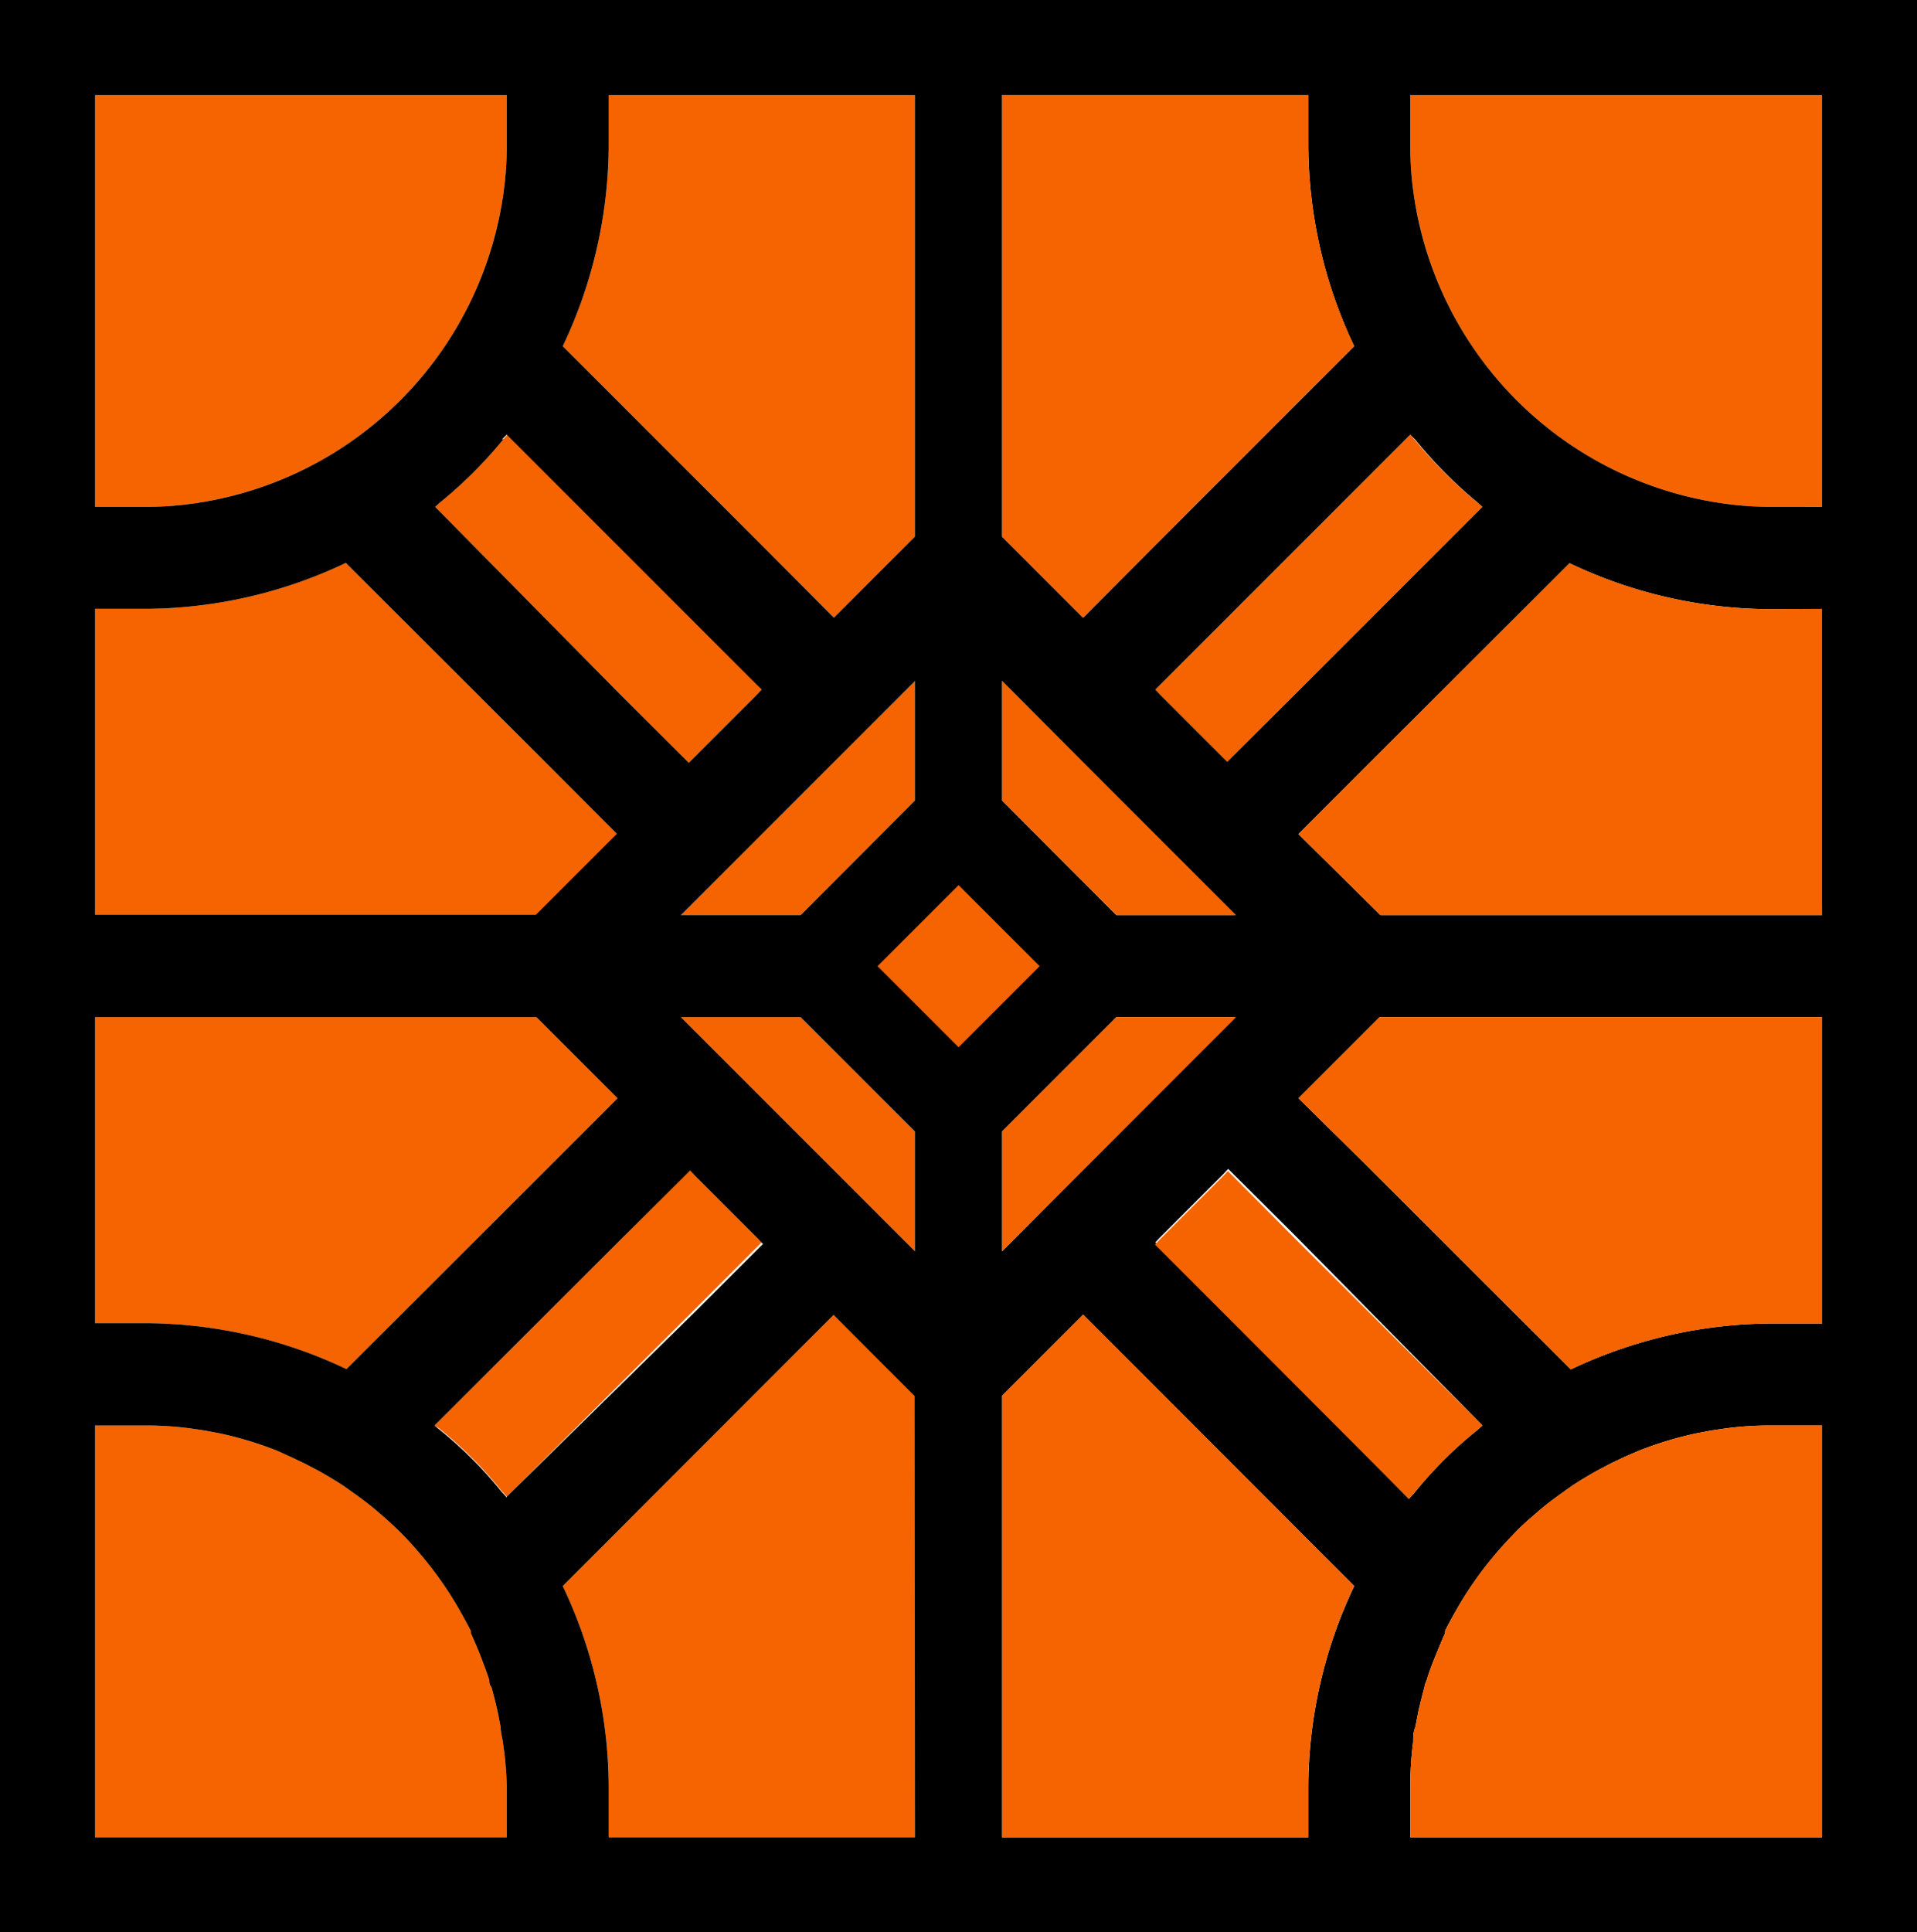
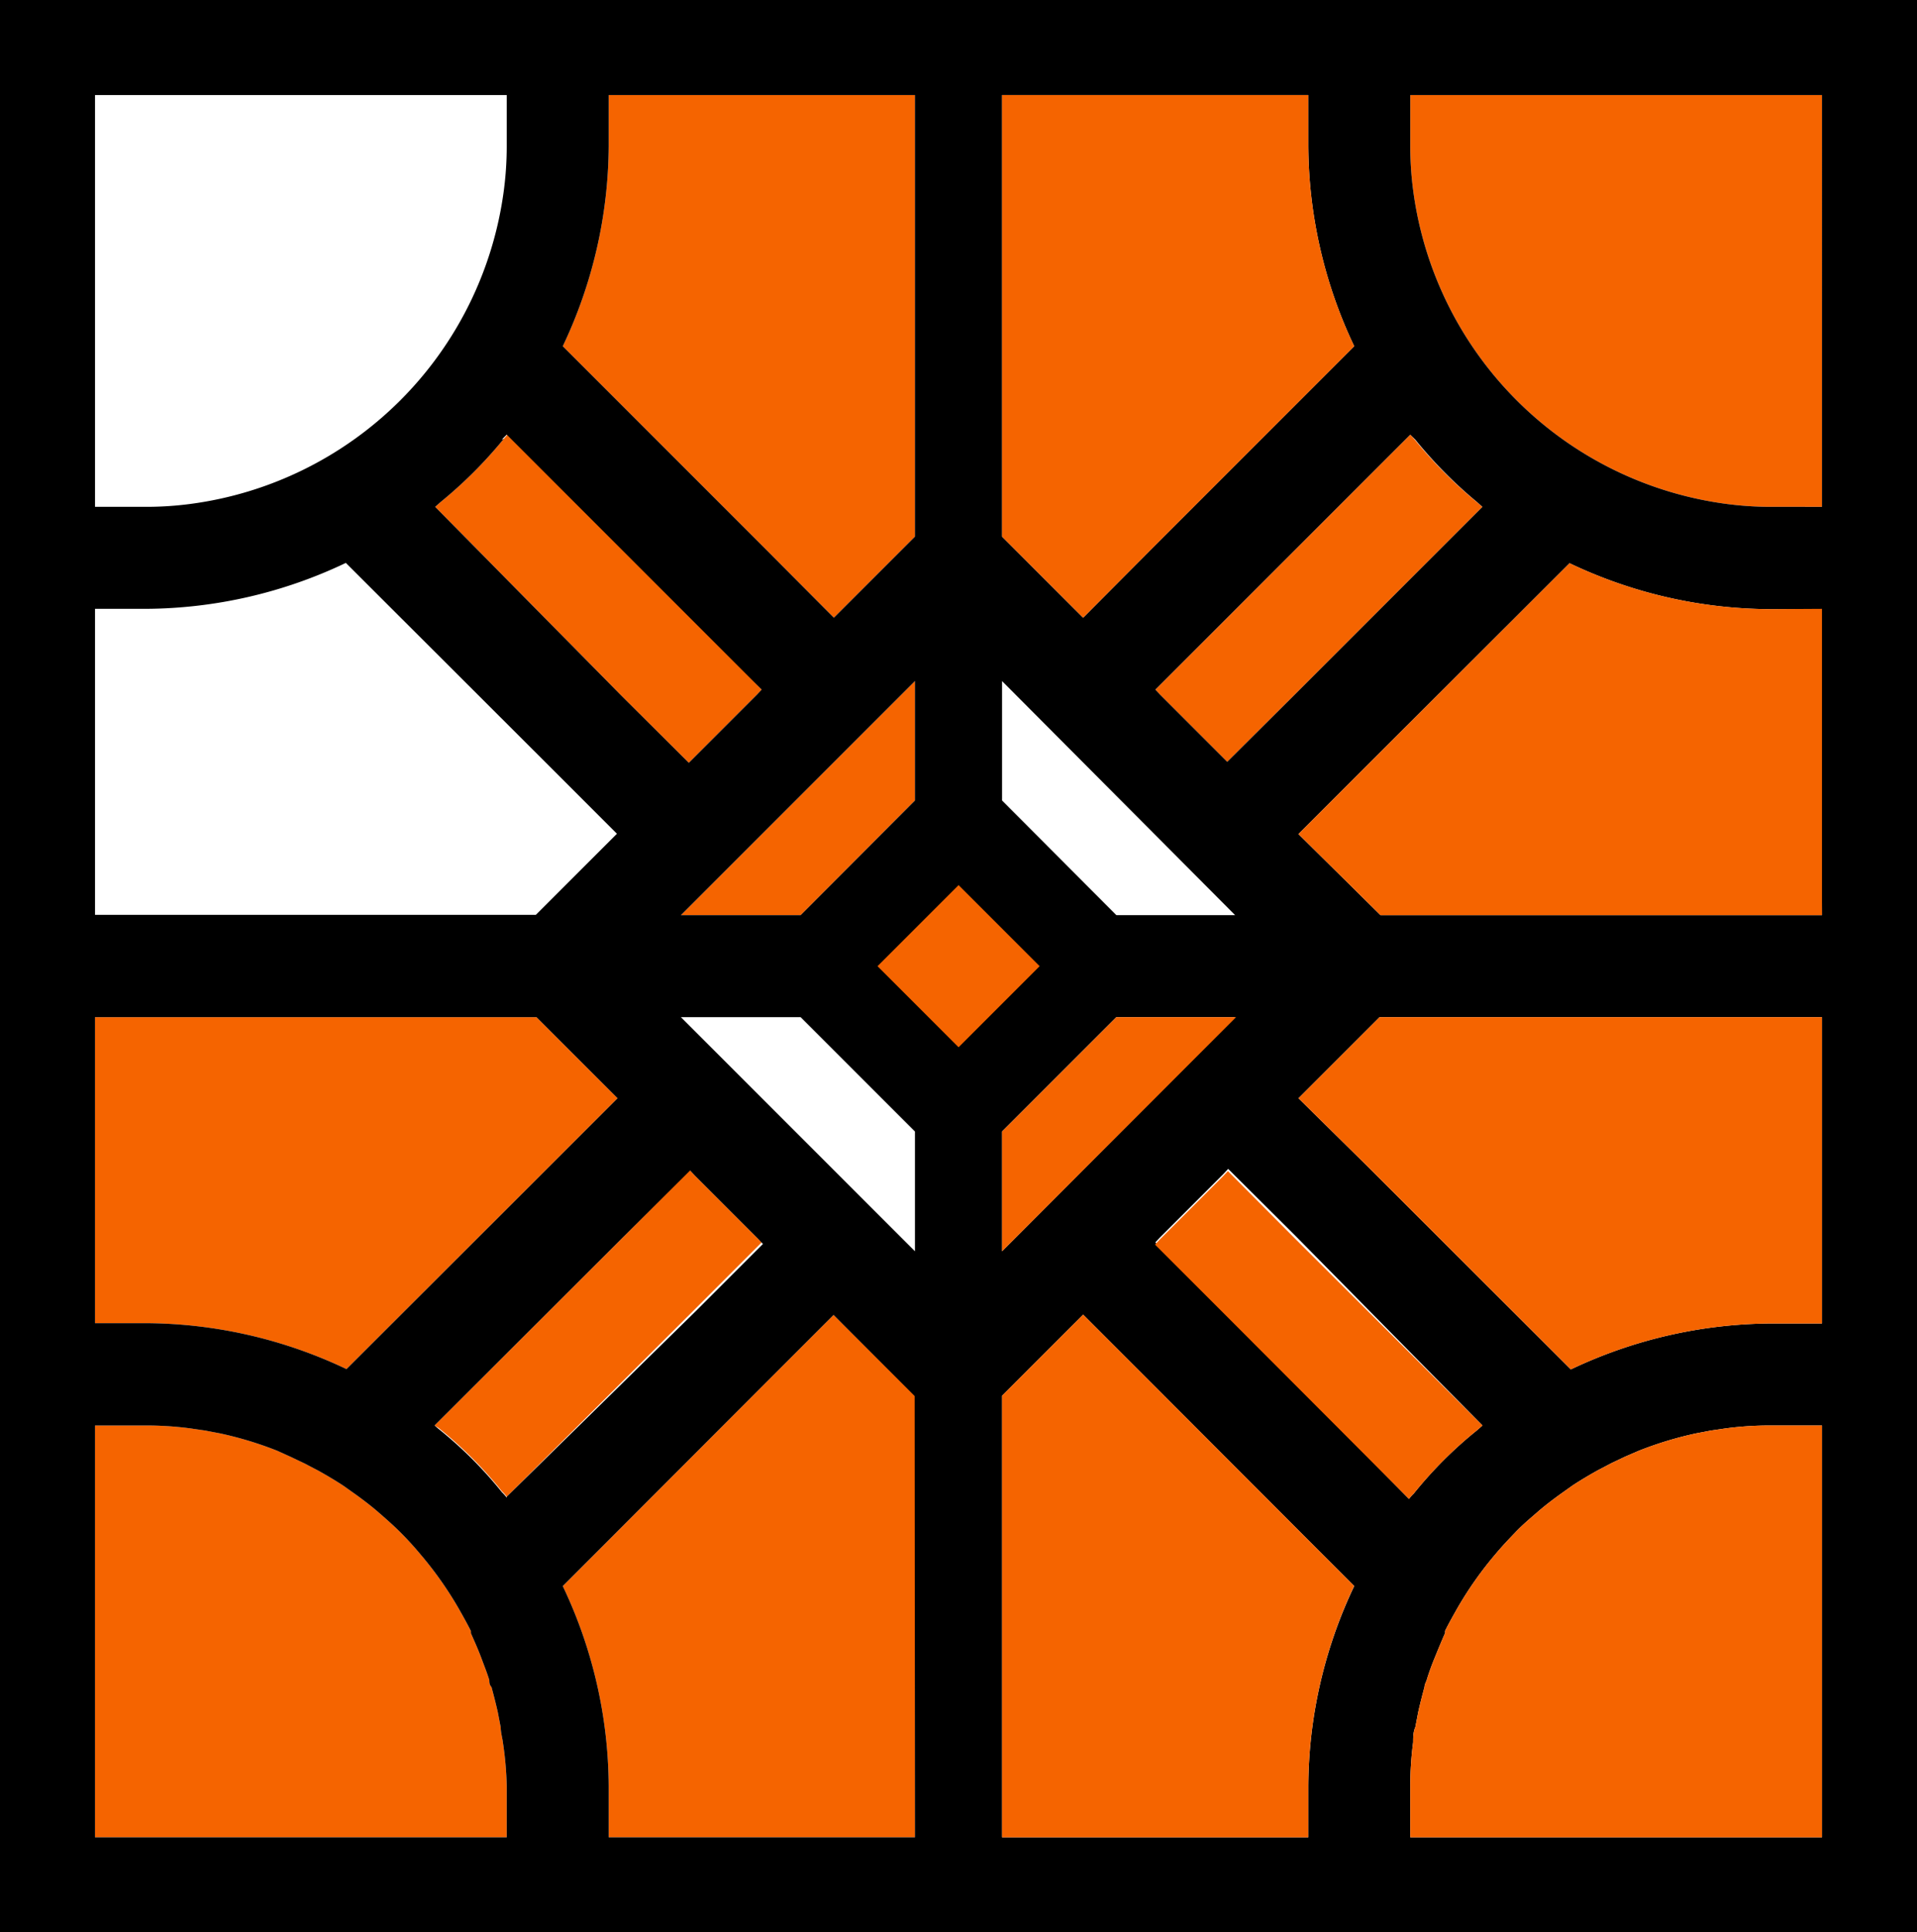
<svg xmlns="http://www.w3.org/2000/svg" viewBox="0 0 60.53 61">
  <defs>
    <style>.cls-1{fill:#f56400;}</style>
  </defs>
  <title>pllaka</title>
  <g id="Layer_2" data-name="Layer 2">
    <g id="Layer_1-2" data-name="Layer 1">
      <path d="M15.84,13.88h0l.15-.17Zm0,0h0l.15-.17Z" />
      <path class="cls-1" d="M24.05,21.77l-.15.16-2,2-.15.15-2.13-2.12L13.74,16l0,0,.08-.07.09-.08a14,14,0,0,0,2-2l.15-.17,5.93,5.93Z" />
-       <path class="cls-1" d="M16,3V4.61A10.58,10.58,0,0,1,15.91,6,11.5,11.5,0,0,1,6,15.91,10.58,10.58,0,0,1,4.61,16H3V3Z" />
      <path d="M19.65,39.06h0l2.12-2.13Zm0,0h0l2.12-2.13Zm0,0h0l2.12-2.13Zm0,0h0l2.12-2.13Z" />
-       <polygon class="cls-1" points="28.89 35.72 28.89 39.5 21.5 32.11 25.28 32.11 28.89 35.72" />
      <path class="cls-1" d="M16,56.39V58H3V45H4.61A10.58,10.58,0,0,1,6,45.09l.48.07.47.09a11.45,11.45,0,0,1,1.81.55L9.2,46l.42.2.42.22c.27.15.54.31.8.48l.38.27c.25.18.5.37.73.57s.47.41.69.63.43.45.63.69a11.49,11.49,0,0,1,1.22,1.73c.13.23.26.46.38.7l0,.07c.12.27.24.54.34.81s.17.44.24.67c0,.07,0,.14.07.22.07.26.14.53.2.8l.09.47c0,.16.05.32.07.48A10.58,10.58,0,0,1,16,56.39Z" />
      <path class="cls-1" d="M28.89,44.06V58H19.22V56.39a14.84,14.84,0,0,0-1.45-6.32h0l6.43-6.44,2.12-2.12Z" />
      <path class="cls-1" d="M24.05,39.22l-2.12,2.12L16,47.25l0,0a1.22,1.22,0,0,0-.15-.17,13,13,0,0,0-2-2L13.72,45l5.94-5.93,2.12-2.13.15.16,2,2Z" />
      <path class="cls-1" d="M19.5,34.67l-2.12,2.12-6.44,6.43h0a14.88,14.88,0,0,0-6.32-1.45H3V32.11H16.94Z" />
-       <path class="cls-1" d="M19.5,26.33l-2.56,2.56H3V19.22H4.61a14.83,14.83,0,0,0,6.31-1.45h0l6.44,6.43Z" />
      <polygon class="cls-1" points="28.89 21.5 28.89 25.27 25.28 28.89 21.5 28.89 28.89 21.5" />
      <path class="cls-1" d="M28.89,3V16.94L26.33,19.5l-2.12-2.13-6.44-6.44a14.88,14.88,0,0,0,1.45-6.32V3Z" />
      <path d="M44.53,13.72l.15.17h0Zm0,0,.15.17h0Z" />
      <path class="cls-1" d="M46.81,16l-5.93,5.93-2.13,2.12-2.12-2.12-.15-.16,2.12-2.12,5.93-5.93.15.17a14,14,0,0,0,2,2l.09.08Z" />
      <path class="cls-1" d="M57.53,3V16H55.92a10.58,10.58,0,0,1-1.39-.09A11.5,11.5,0,0,1,44.62,6a10.58,10.58,0,0,1-.09-1.39V3Z" />
      <path d="M38.75,36.94l2.12,2.13h0Zm0,0,2.12,2.13h0Zm0,0,2.12,2.13h0Zm0,0,2.12,2.13h0Z" />
      <path d="M0,0V61H60.53V0ZM3,3H16V4.61A10.58,10.58,0,0,1,15.91,6,11.5,11.5,0,0,1,6,15.91,10.58,10.58,0,0,1,4.61,16H3ZM15.84,13.88l.16-.16,5.93,5.93,2.12,2.12-.15.16-2,2-.15.15-2.13-2.12L13.74,16l0,0,.08-.07.09-.08a14,14,0,0,0,2-2ZM3,19.22H4.61a14.83,14.83,0,0,0,6.31-1.45h0l6.44,6.43,2.12,2.12-2.56,2.56H3ZM3,32.11H16.94l2.56,2.56-2.12,2.12-6.44,6.43h0a14.88,14.88,0,0,0-6.32-1.45H3ZM16,58H3V45H4.61A10.58,10.58,0,0,1,6,45.09l.48.07.47.09a11.45,11.45,0,0,1,1.81.55L9.2,46l.42.2.42.22c.27.15.54.31.8.48l.38.27c.25.18.5.37.73.57s.47.41.69.63.43.45.63.69a11.49,11.49,0,0,1,1.22,1.73c.13.23.26.46.38.7l0,.07c.12.27.24.54.34.81s.17.44.24.67c0,.07,0,.14.07.22.07.26.14.53.2.8l.09.47c0,.16.05.32.07.48A10.58,10.58,0,0,1,16,56.39Zm0-10.72a1.22,1.22,0,0,0-.15-.17,13,13,0,0,0-2-2L13.72,45l5.94-5.93h0l2.13-2.12.15.16,2,2,.15.16-2.12,2.12L16,47.25ZM28.89,58H19.22V56.39a14.84,14.84,0,0,0-1.45-6.32h0l6.43-6.44,2.12-2.12,2.56,2.56Zm0-18.5L21.5,32.11h3.78l3.61,3.61Zm0-14.23-3.61,3.62H21.5l7.39-7.39Zm0-8.33L26.33,19.5l-2.12-2.13-6.44-6.44a14.88,14.88,0,0,0,1.45-6.32V3h9.67Zm17.75-1.09.09.08.08.07-5.93,5.93-2.13,2.12-2.12-2.12-.15-.16,2.12-2.12,5.93-5.93.16.16h0A14,14,0,0,0,46.64,15.85ZM31.64,3h9.67V4.61a14.88,14.88,0,0,0,1.45,6.32l-6.44,6.44L34.2,19.5l-2.56-2.56Zm0,18.5L39,28.89H35.25l-3.61-3.62Zm0,14.22,3.61-3.61H39L31.64,39.5ZM42.76,50.07a14.84,14.84,0,0,0-1.45,6.32V58H31.64V44.06L34.2,41.5l2.12,2.12,6.43,6.44h0ZM38.6,41.34l-2.12-2.12.15-.16,2-2,.15-.16,2.13,2.12h0L46.81,45l-.17.15a13,13,0,0,0-2,2,1.22,1.22,0,0,0-.15.17l0,0ZM57.53,58h-13V56.39A10.58,10.58,0,0,1,44.62,55c0-.16,0-.32.07-.48l.09-.47c.06-.27.13-.54.2-.8,0-.08.05-.15.07-.22.07-.23.15-.45.24-.67s.22-.54.34-.81l0-.07c.12-.24.25-.47.38-.7a11.49,11.49,0,0,1,1.22-1.73c.2-.24.41-.46.63-.69s.46-.43.69-.63.48-.39.73-.57l.38-.27c.26-.17.53-.33.8-.48l.42-.22.42-.2.44-.19a11.45,11.45,0,0,1,1.81-.55l.47-.09.48-.07A10.58,10.58,0,0,1,55.92,45h1.61Zm0-16.22H55.92a14.88,14.88,0,0,0-6.32,1.45h0l-6.44-6.43L41,34.67l2.56-2.56H57.53Zm0-12.89H43.59L41,26.33l2.12-2.12,6.44-6.43h0a14.83,14.83,0,0,0,6.31,1.45h1.61Zm0-12.89H55.92a10.58,10.58,0,0,1-1.39-.09A11.5,11.5,0,0,1,44.62,6a10.58,10.58,0,0,1-.09-1.39V3h13Z" />
      <polygon class="cls-1" points="39.03 32.11 31.64 39.5 31.64 35.72 35.25 32.11 39.03 32.11" />
      <path class="cls-1" d="M57.53,45V58h-13V56.39A10.58,10.58,0,0,1,44.62,55c0-.16,0-.32.07-.48l.09-.47c.06-.27.13-.54.2-.8,0-.08.05-.15.07-.22.07-.23.15-.45.24-.67s.22-.54.34-.81l0-.07c.12-.24.25-.47.38-.7a11.49,11.49,0,0,1,1.22-1.73c.2-.24.41-.46.63-.69s.46-.43.69-.63.48-.39.73-.57l.38-.27c.26-.17.53-.33.8-.48l.42-.22.42-.2.44-.19a11.45,11.45,0,0,1,1.81-.55l.47-.09.48-.07A10.58,10.58,0,0,1,55.92,45Z" />
      <path class="cls-1" d="M42.76,50.06h0a14.84,14.84,0,0,0-1.45,6.32V58H31.64V44.06L34.2,41.5l2.12,2.12,6.43,6.44Z" />
      <path class="cls-1" d="M46.81,45l-.17.15a13,13,0,0,0-2,2,1.22,1.22,0,0,0-.15.17l0,0-5.9-5.91-2.12-2.12.15-.16,2-2,.15-.16,2.12,2.13Z" />
      <path class="cls-1" d="M57.53,32.11v9.67H55.92a14.88,14.88,0,0,0-6.32,1.45h0l-6.44-6.43L41,34.67l2.56-2.56Z" />
      <path class="cls-1" d="M57.53,19.22v9.67H43.59L41,26.33l2.12-2.12,6.44-6.43h0a14.83,14.83,0,0,0,6.31,1.45Z" />
-       <polygon class="cls-1" points="39.03 28.89 35.25 28.89 31.64 25.27 31.64 21.5 39.03 28.89" />
      <path class="cls-1" d="M42.76,10.93l-6.44,6.44L34.2,19.5l-2.56-2.56V3h9.67V4.61A14.88,14.88,0,0,0,42.76,10.93Z" />
      <rect class="cls-1" x="28.46" y="28.69" width="3.62" height="3.62" transform="translate(30.43 -12.47) rotate(45)" />
    </g>
  </g>
</svg>